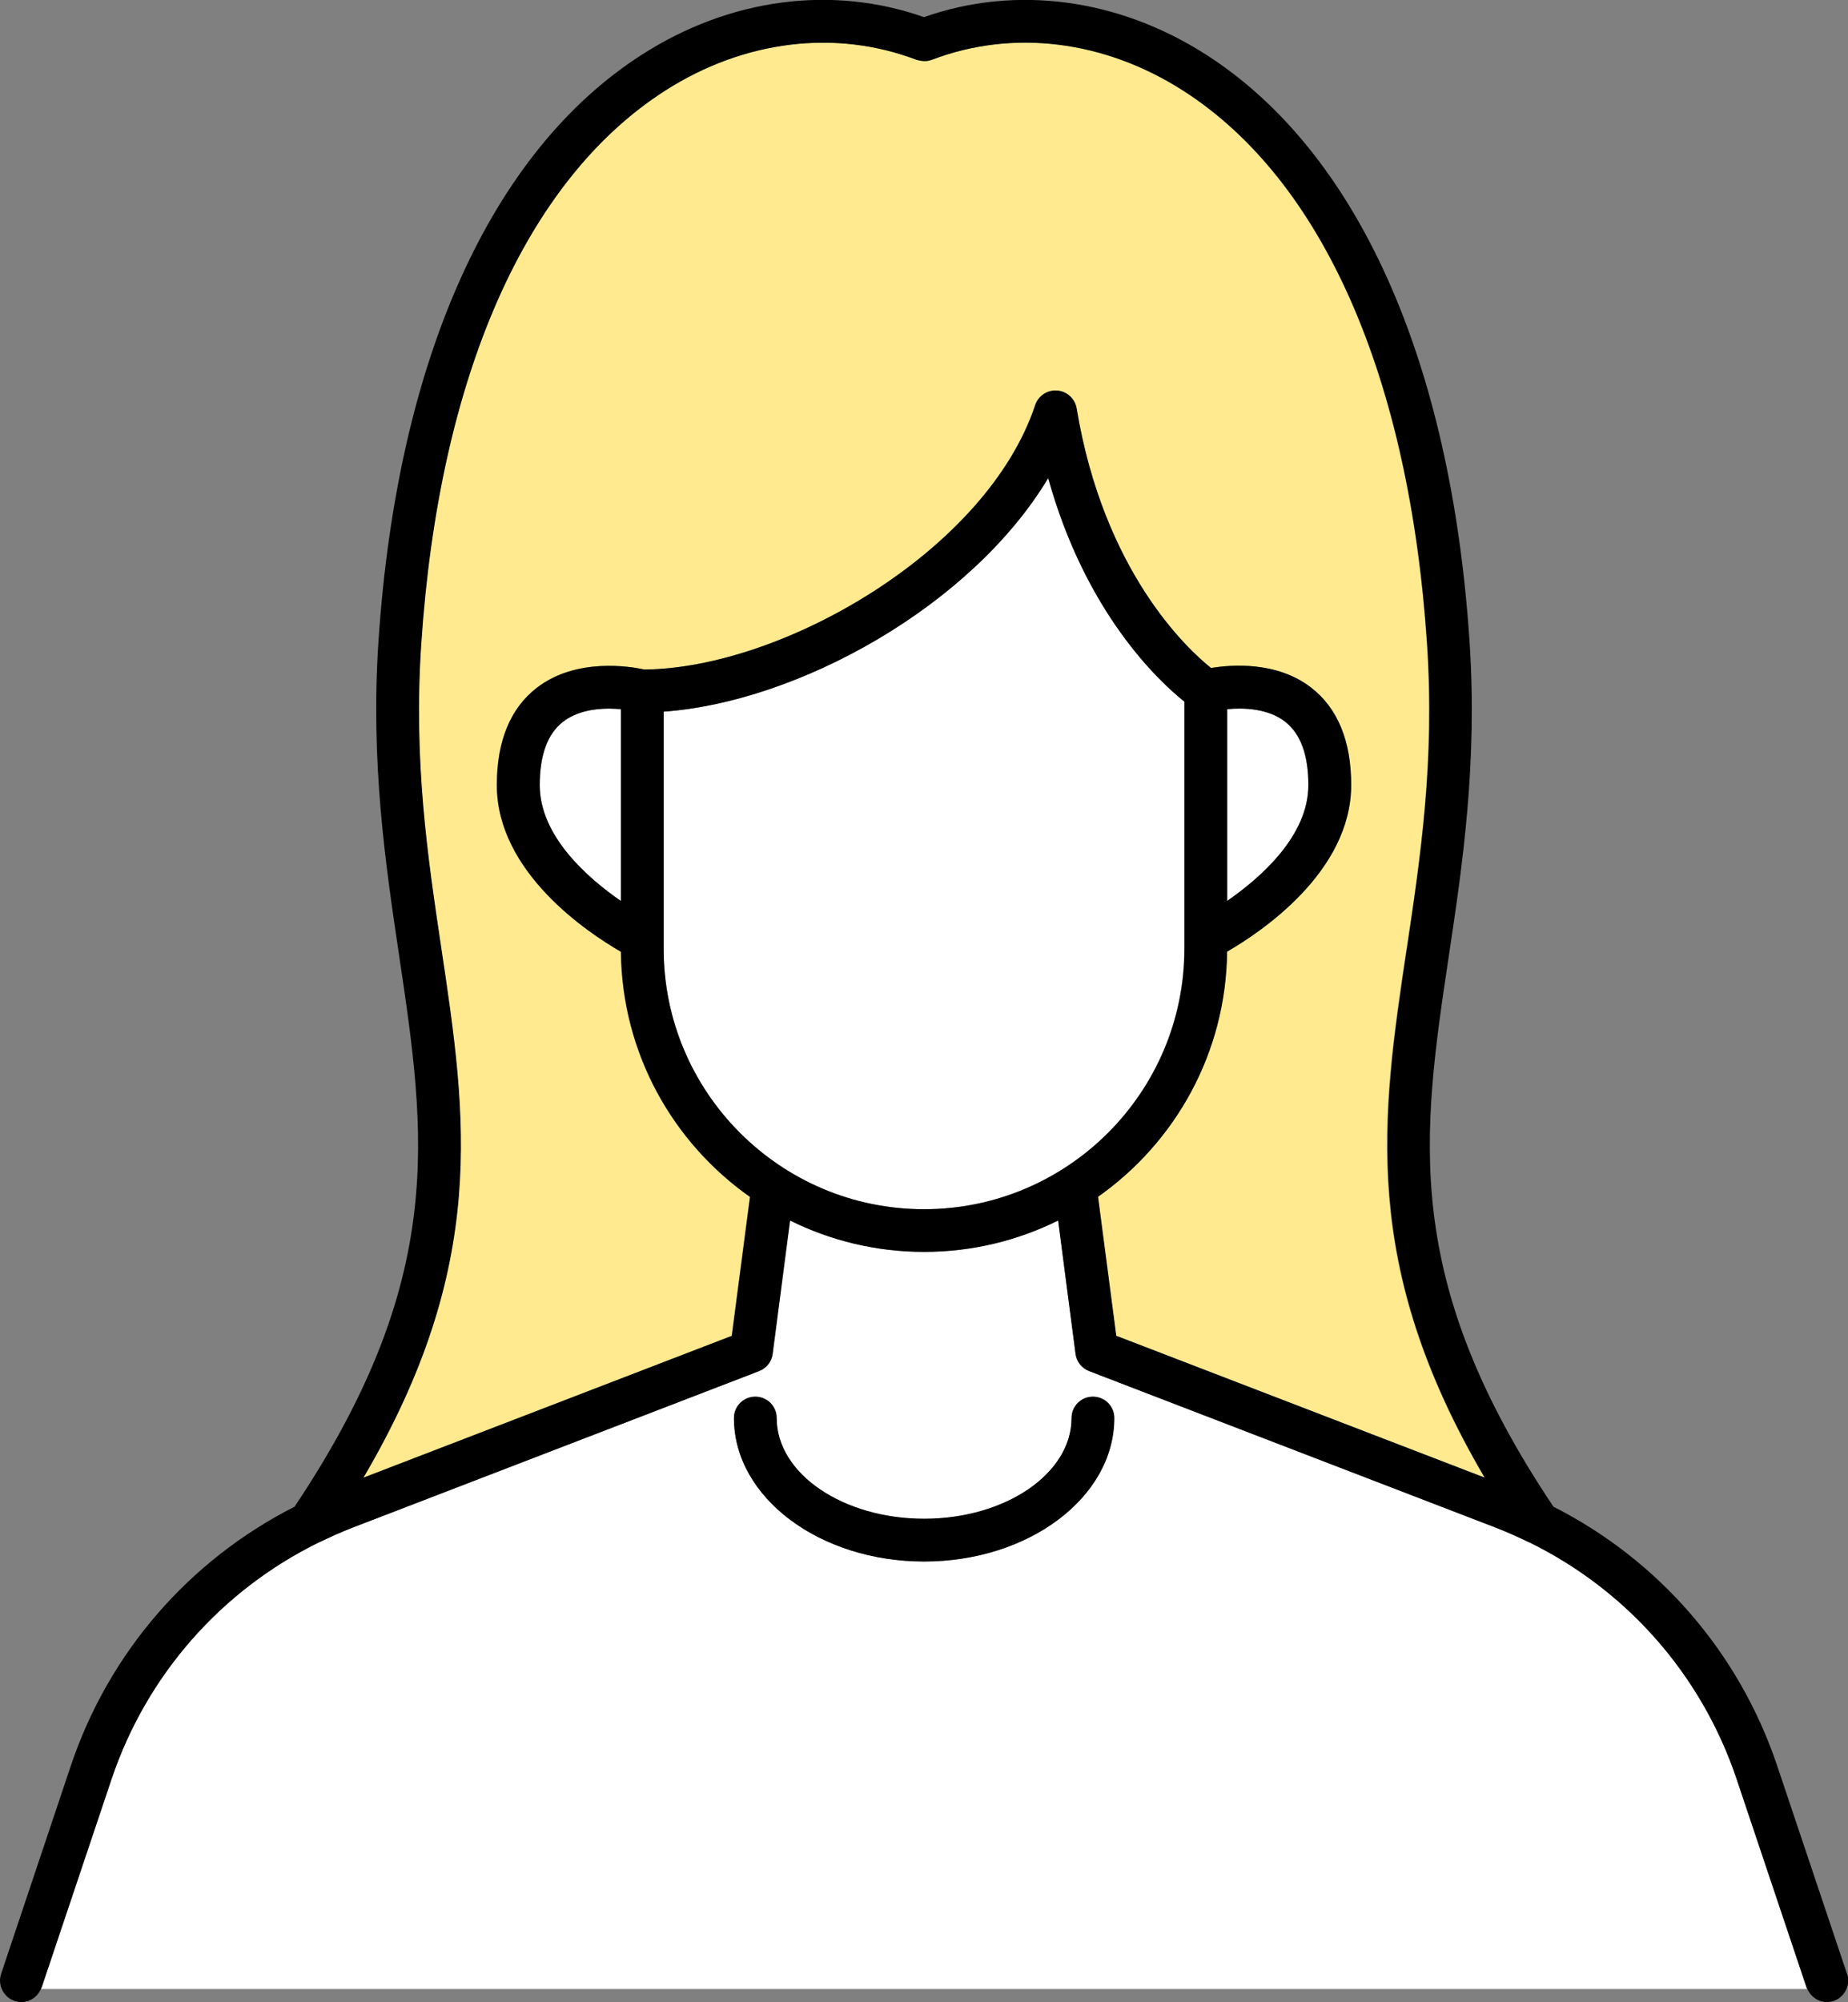
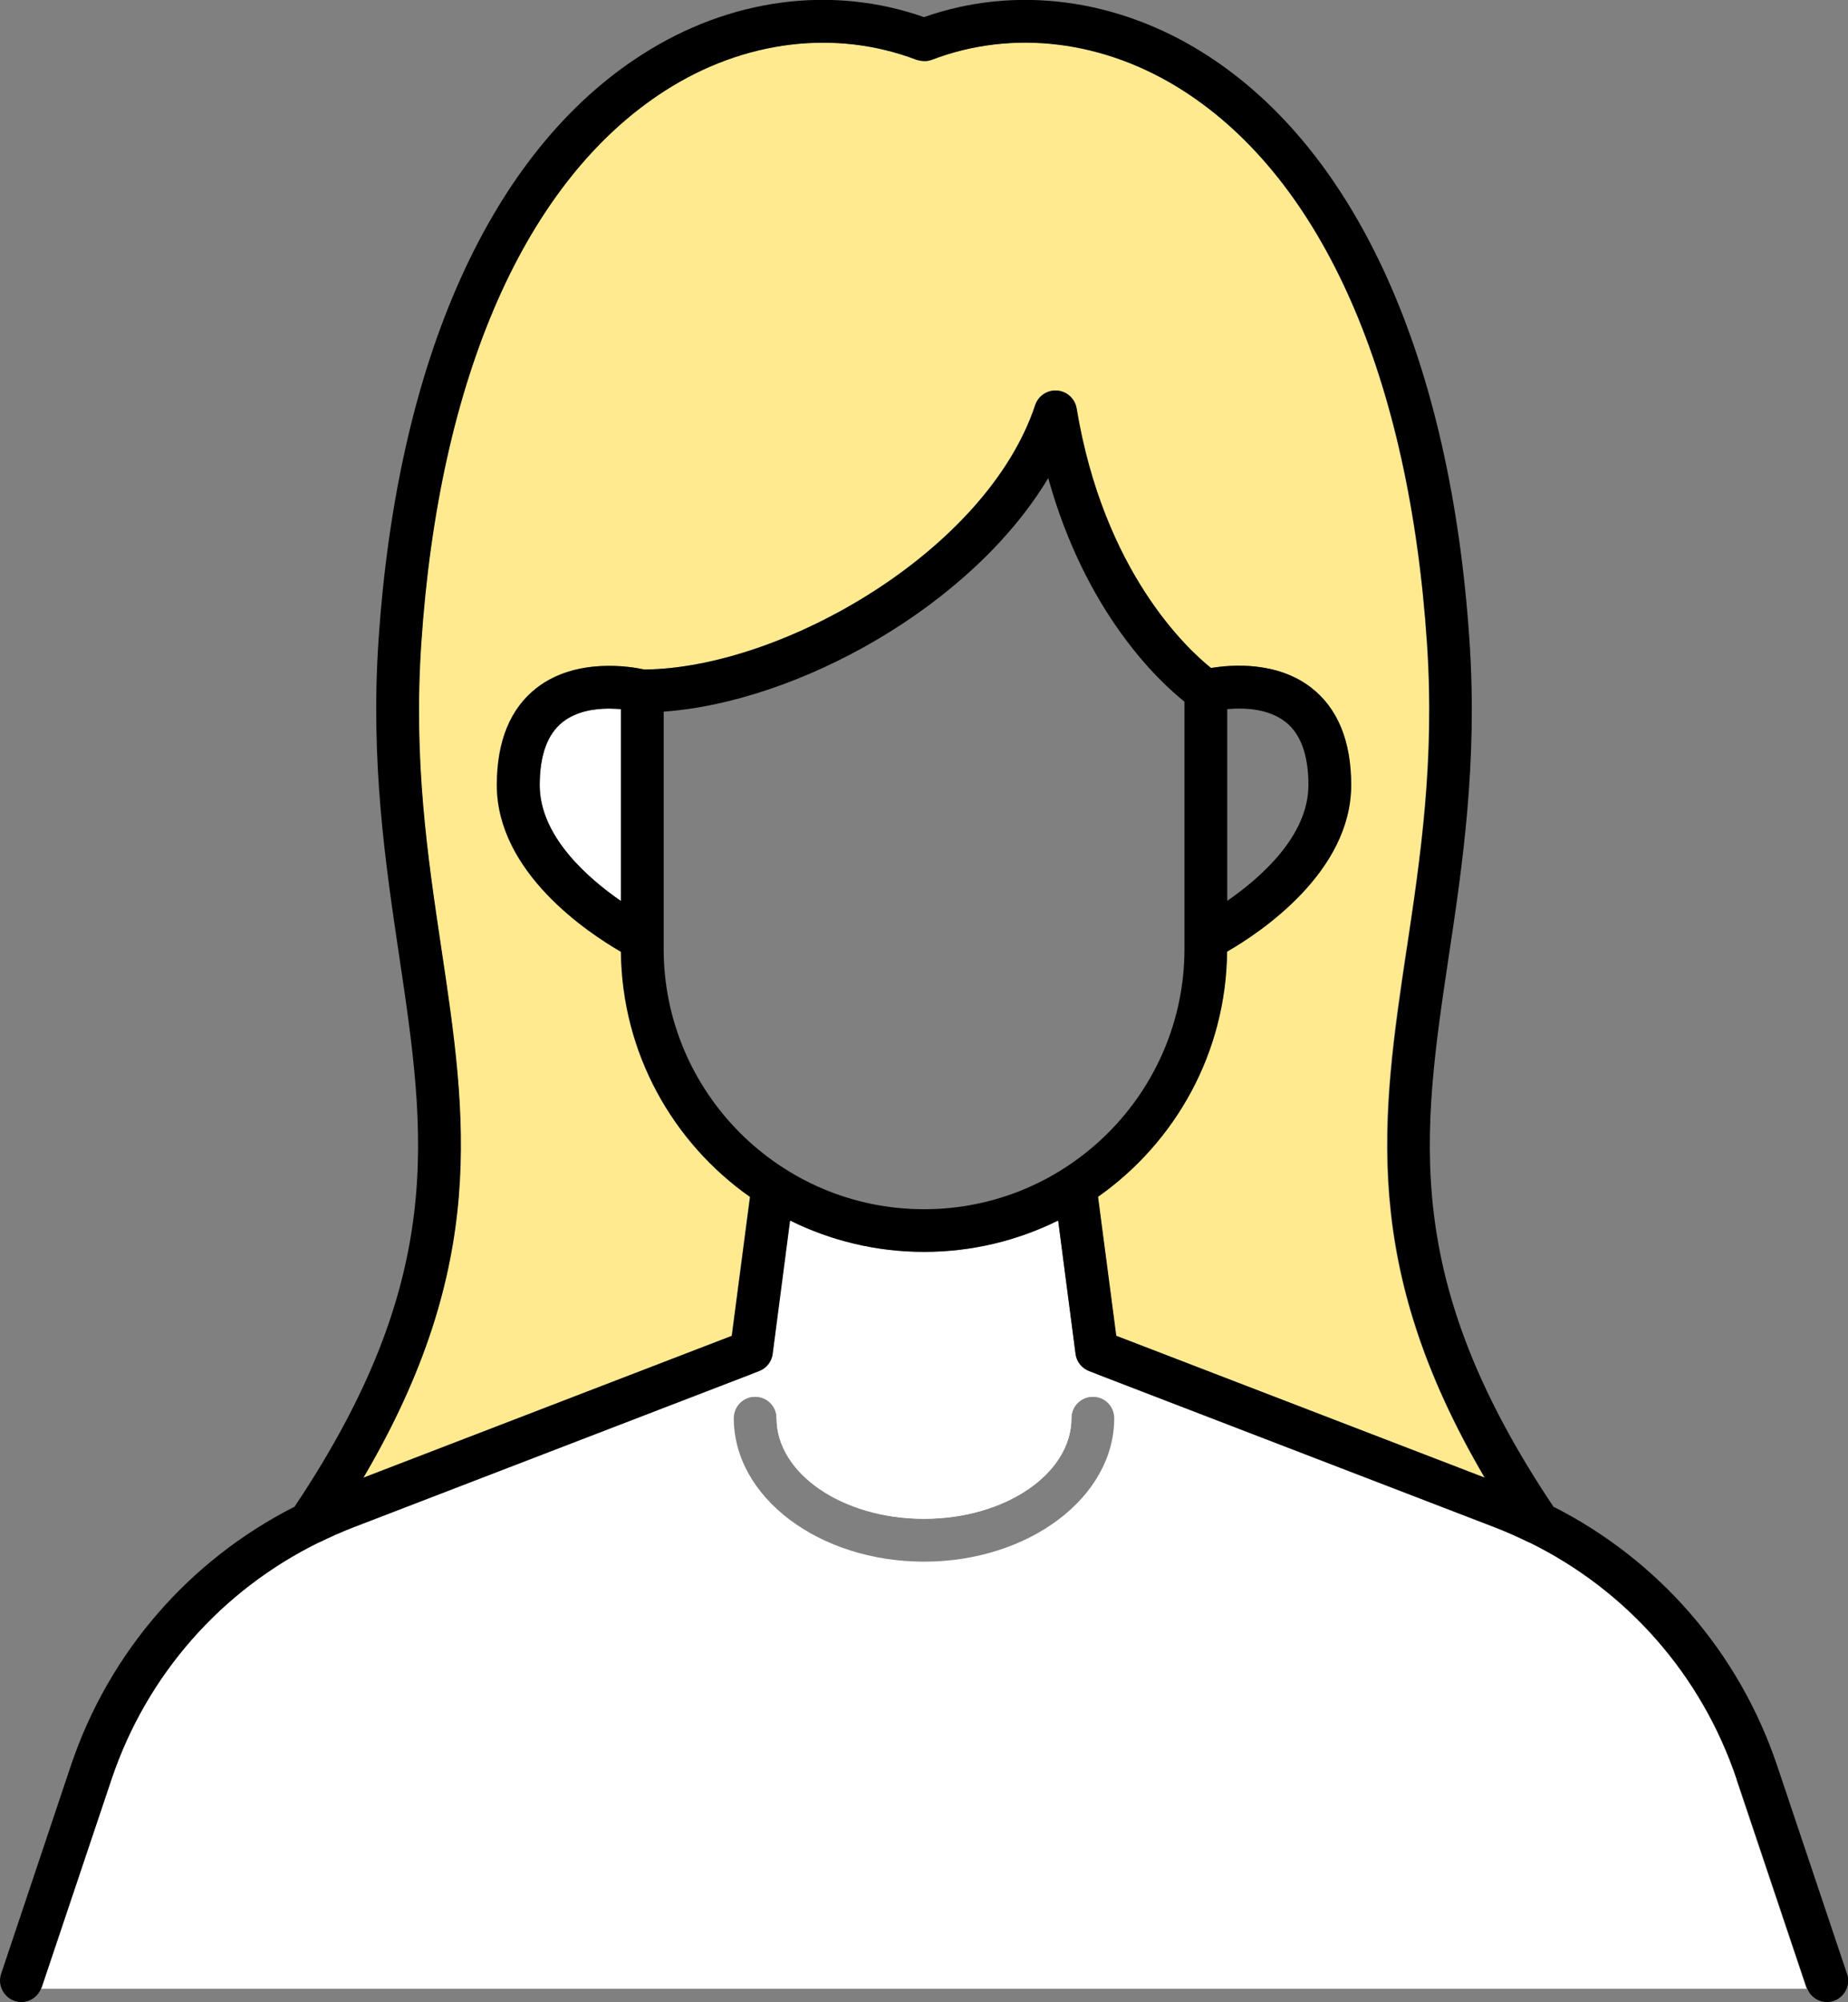
<svg xmlns="http://www.w3.org/2000/svg" id="_レイヤー_2" data-name="レイヤー 2" viewBox="0 0 133.88 144.97">
  <rect x="0" y="0" width="133.88" height="144.97" fill="#808080" stroke="none" />
  <defs>
    <style>
      .cls-1 {
        fill: #ffea8f;
      }

      .cls-2 {
        fill: #fff;
      }
    </style>
  </defs>
  <g id="_レイヤー_1-2" data-name="レイヤー 1">
    <g>
      <path class="cls-1" d="M101.9,68.71c1-6.68,2.03-13.58,1.47-22.09-1.29-19.35-7.56-33.58-17.66-40.05-5.71-3.66-12.35-4.48-18.22-2.24-.03.01-.06.02-.1.03-.05.02-.1.03-.16.04-.05.01-.1.02-.15.02-.05,0-.1,0-.15,0-.05,0-.11,0-.16-.01-.05,0-.09,0-.14-.02-.06-.01-.11-.03-.16-.04-.03,0-.06-.01-.09-.02-5.86-2.24-12.51-1.42-18.22,2.24-10.1,6.47-16.37,20.69-17.66,40.05-.57,8.51.47,15.41,1.46,22.09,1.82,12.2,3.41,22.87-5.65,38.29l26.69-10.27,1.32-10.06c-5.6-3.94-9.28-10.42-9.35-17.75-2.39-1.38-8.99-5.75-8.99-12.07,0-3.19.98-5.56,2.9-7.05,2.86-2.21,6.79-1.54,7.79-1.32,10-.09,24.8-8.59,28.31-19.14.22-.68.89-1.11,1.59-1.06.71.06,1.29.59,1.41,1.29,1.96,11.82,8.01,17.42,9.74,18.8,1.48-.24,4.77-.49,7.25,1.42,1.92,1.48,2.9,3.85,2.9,7.05,0,6.32-6.59,10.69-8.99,12.07-.07,7.33-3.75,13.81-9.35,17.75l1.32,10.06,26.69,10.27c-9.06-15.41-7.48-26.09-5.65-38.29Z" />
-       <path class="cls-2" d="M85.8,68.7v-.7s0,0,0,0v-17.19c-1.9-1.52-7.15-6.44-9.87-16.19-5.6,9.32-18.17,16.23-27.86,16.91v17.17c0,10.4,8.46,18.86,18.86,18.86s18.86-8.46,18.86-18.86Z" />
      <path class="cls-2" d="M125.81,128.85c-2.54-7.56-7.95-13.68-15.03-17.16,0,0-.01,0-.02,0-.78-.38-1.58-.74-2.4-1.06l-29.47-11.34c-.53-.2-.91-.68-.98-1.25l-1.26-9.65c-2.93,1.45-6.22,2.27-9.71,2.27s-6.78-.82-9.71-2.27l-1.26,9.65c-.07.56-.45,1.04-.98,1.25l-29.47,11.34c-.82.32-1.62.68-2.4,1.06,0,0-.01,0-.02,0-7.08,3.47-12.49,9.6-15.03,17.16l-5.06,15.07s-.03.06-.05.09h127.94s-.03-.05-.05-.09l-5.06-15.07ZM66.94,113.08c-7.6,0-13.78-4.66-13.78-10.39,0-.86.69-1.55,1.55-1.55s1.55.69,1.55,1.55c0,4.02,4.79,7.29,10.68,7.29s10.68-3.27,10.68-7.29c0-.86.69-1.55,1.55-1.55s1.55.69,1.55,1.55c0,5.73-6.18,10.39-13.78,10.39Z" />
-       <path class="cls-2" d="M93.1,52.26c-1.26-.98-3.04-1.02-4.2-.91v13.89c2.4-1.66,5.88-4.69,5.88-8.39,0-2.17-.57-3.72-1.68-4.58Z" />
      <path class="cls-2" d="M39.1,56.85c0,3.7,3.48,6.73,5.88,8.39v-13.89c-.26-.02-.55-.04-.87-.04-1.07,0-2.35.2-3.33.96-1.12.87-1.68,2.41-1.68,4.58Z" />
      <path class="cls-2" d="M54.71,101.13c.86,0,1.55.69,1.55,1.55,0,4.02,4.79,7.29,10.68,7.29s10.68-3.27,10.68-7.29c0-.86.69-1.55,1.55-1.55.04,0,.08,0,.11.01l.13-1.66-.53-.2c-.53-.2-.91-.68-.98-1.25l-1.26-9.65c-2.93,1.45-6.22,2.27-9.71,2.27s-6.78-.82-9.71-2.27l-1.26,9.65c-.07.56-.45,1.04-.98,1.25l-.48.19v1.68c.07,0,.13-.02.2-.02Z" />
-       <path class="cls-2" d="M130.87,143.92l-5.06-15.07c-2.82-8.4-9.18-15.04-17.45-18.22l-28.94-11.14-.13,1.66c.8.06,1.44.72,1.44,1.54,0,5.73-6.18,10.39-13.78,10.39s-13.78-4.66-13.78-10.39c0-.79.59-1.43,1.35-1.53v-1.68l-28.99,11.16c-8.27,3.18-14.63,9.82-17.45,18.22l-5.06,15.07s-.03.06-.05.09h127.94s-.03-.05-.05-.09Z" />
      <g>
        <path d="M133.81,142.93l-5.06-15.07c-2.76-8.21-8.58-14.89-16.21-18.76-11.07-16.53-9.53-26.87-7.57-39.94.98-6.52,2.08-13.91,1.49-22.75-1.36-20.36-8.13-35.44-19.08-42.45-6.37-4.08-13.79-5.06-20.44-2.72-6.66-2.34-14.07-1.37-20.44,2.72-10.95,7.01-17.72,22.09-19.08,42.45-.59,8.84.52,16.23,1.49,22.75,1.95,13.06,3.49,23.4-7.57,39.94-7.63,3.87-13.45,10.55-16.21,18.76L.08,142.93c-.12.37-.1.74.04,1.07.16.4.49.74.94.89.16.05.33.08.49.08.62,0,1.18-.38,1.42-.97.01-.03.03-.05.05-.09l5.06-15.07c2.54-7.56,7.95-13.68,15.03-17.16,0,0,.01,0,.02,0,.78-.38,1.58-.74,2.4-1.06l29.47-11.34c.53-.2.91-.68.98-1.25l1.26-9.65c2.93,1.45,6.22,2.27,9.71,2.27s6.78-.82,9.71-2.27l1.26,9.65c.07.56.45,1.04.98,1.25l29.47,11.34c.82.32,1.62.68,2.4,1.06,0,0,.01,0,.02,0,7.08,3.47,12.49,9.6,15.03,17.16l5.06,15.07s.03.06.05.09c.24.59.81.97,1.42.97.16,0,.33-.03.49-.08.45-.15.77-.49.94-.89.13-.33.16-.71.04-1.07ZM66.94,87.56c-10.4,0-18.86-8.46-18.86-18.86v-17.17c9.69-.69,22.26-7.59,27.86-16.91,2.71,9.75,7.97,14.67,9.87,16.19v17.19s0,0,0,0v.7c0,10.4-8.46,18.86-18.86,18.86ZM80.87,96.72l-1.32-10.06c5.6-3.94,9.28-10.42,9.35-17.75,2.39-1.38,8.99-5.75,8.99-12.07,0-3.19-.98-5.56-2.9-7.05-2.48-1.92-5.77-1.67-7.25-1.42-1.73-1.38-7.78-6.98-9.74-18.8-.12-.7-.7-1.24-1.41-1.29-.7-.06-1.37.38-1.59,1.06-3.52,10.55-18.31,19.05-28.31,19.14-1-.22-4.93-.88-7.79,1.32-1.92,1.48-2.9,3.85-2.9,7.05,0,6.32,6.6,10.69,8.99,12.07.07,7.33,3.75,13.81,9.35,17.75l-1.32,10.06-26.69,10.27c9.06-15.41,7.48-26.09,5.65-38.29-1-6.68-2.03-13.58-1.46-22.09,1.29-19.35,7.56-33.58,17.66-40.05,5.71-3.66,12.35-4.47,18.22-2.24.03.01.06.02.09.02.05.02.11.03.16.04.05,0,.09.01.14.02.05,0,.1.01.16.01.05,0,.1,0,.15,0,.05,0,.1-.01.15-.02.05-.01.1-.03.16-.04.03,0,.06-.01.1-.03,5.87-2.24,12.51-1.42,18.22,2.24,10.1,6.47,16.37,20.69,17.66,40.05.57,8.5-.47,15.41-1.47,22.09-1.82,12.2-3.41,22.87,5.65,38.29l-26.69-10.27ZM88.91,65.24v-13.89c1.15-.11,2.93-.07,4.2.91,1.12.87,1.68,2.41,1.68,4.58,0,3.7-3.48,6.73-5.88,8.39ZM44.98,51.35v13.89c-2.4-1.66-5.88-4.69-5.88-8.39,0-2.17.57-3.72,1.68-4.58.98-.76,2.26-.96,3.33-.96.31,0,.61.02.87.04Z" />
-         <path d="M79.18,101.13c-.86,0-1.55.69-1.55,1.55,0,4.02-4.79,7.29-10.68,7.29s-10.68-3.27-10.68-7.29c0-.86-.69-1.55-1.55-1.55s-1.55.69-1.55,1.55c0,5.73,6.18,10.39,13.78,10.39s13.78-4.66,13.78-10.39c0-.86-.69-1.55-1.55-1.55Z" />
      </g>
    </g>
  </g>
</svg>